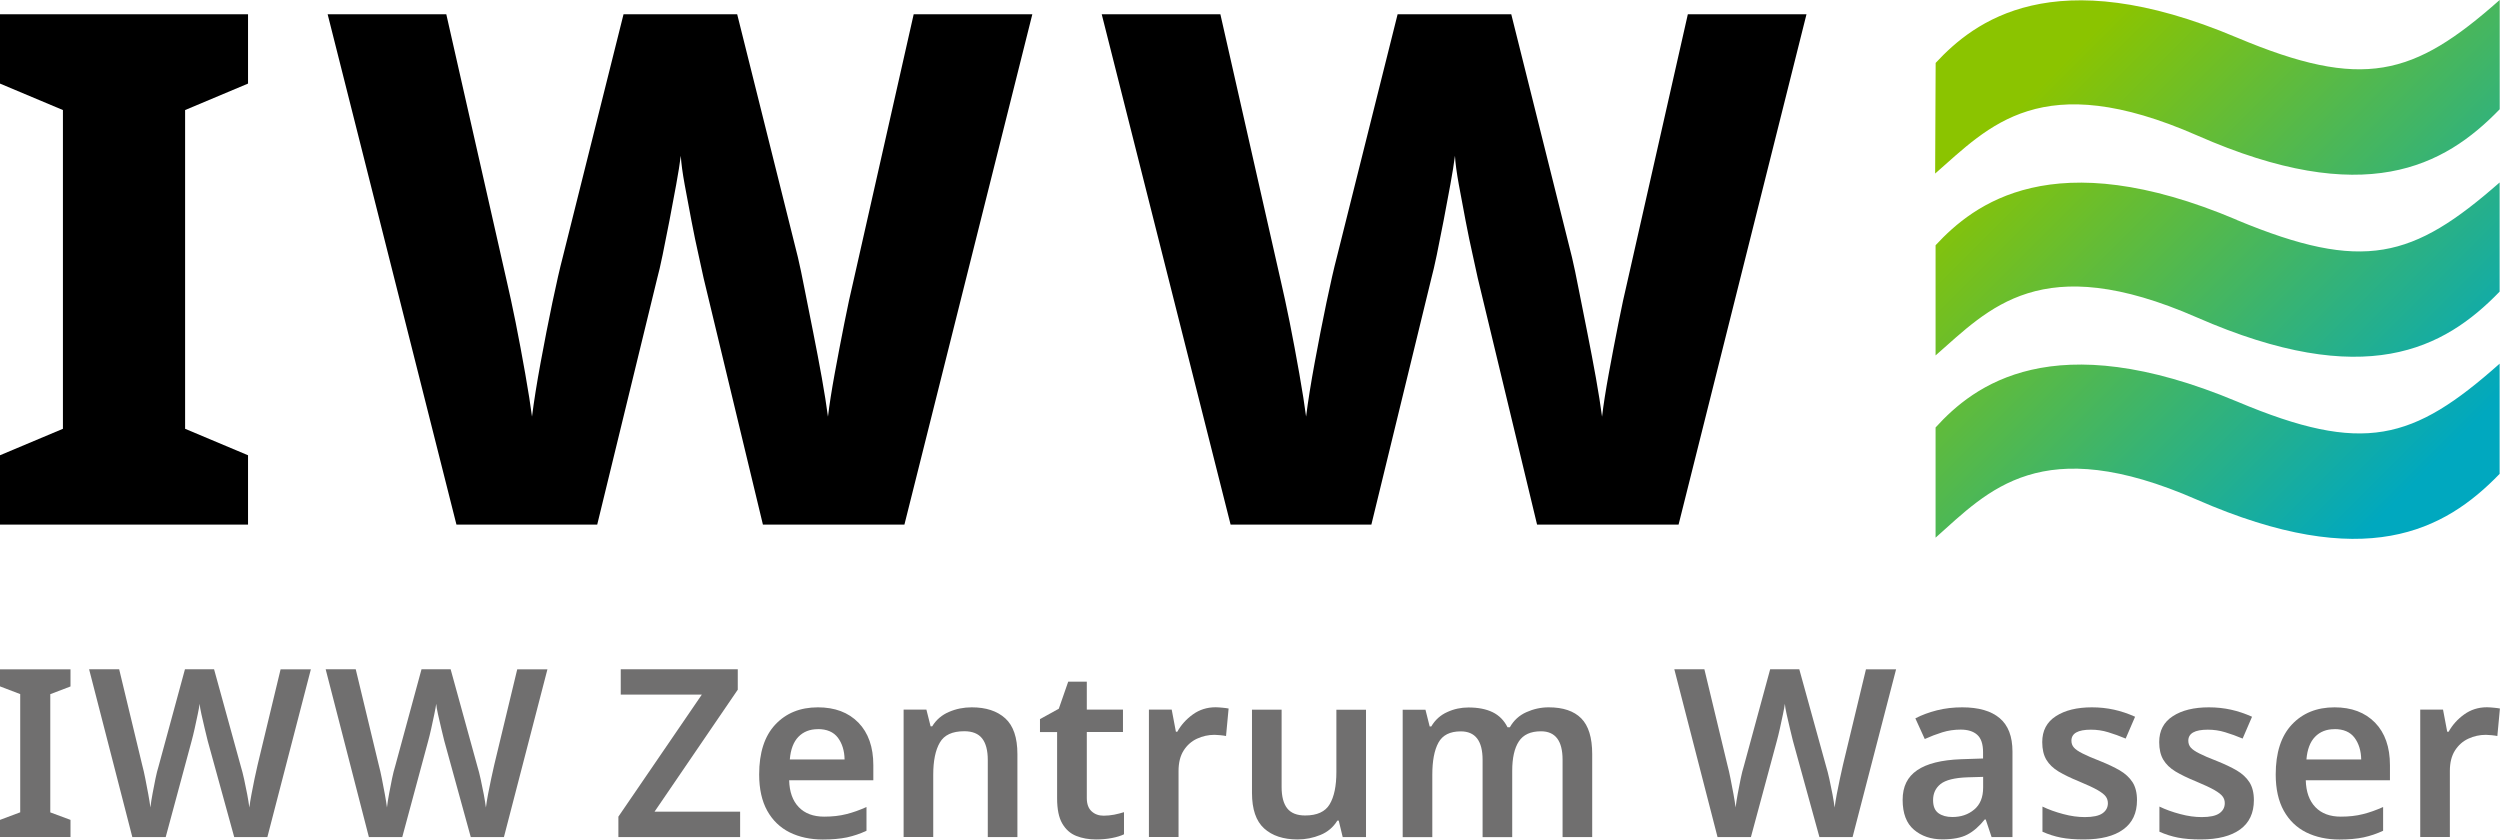
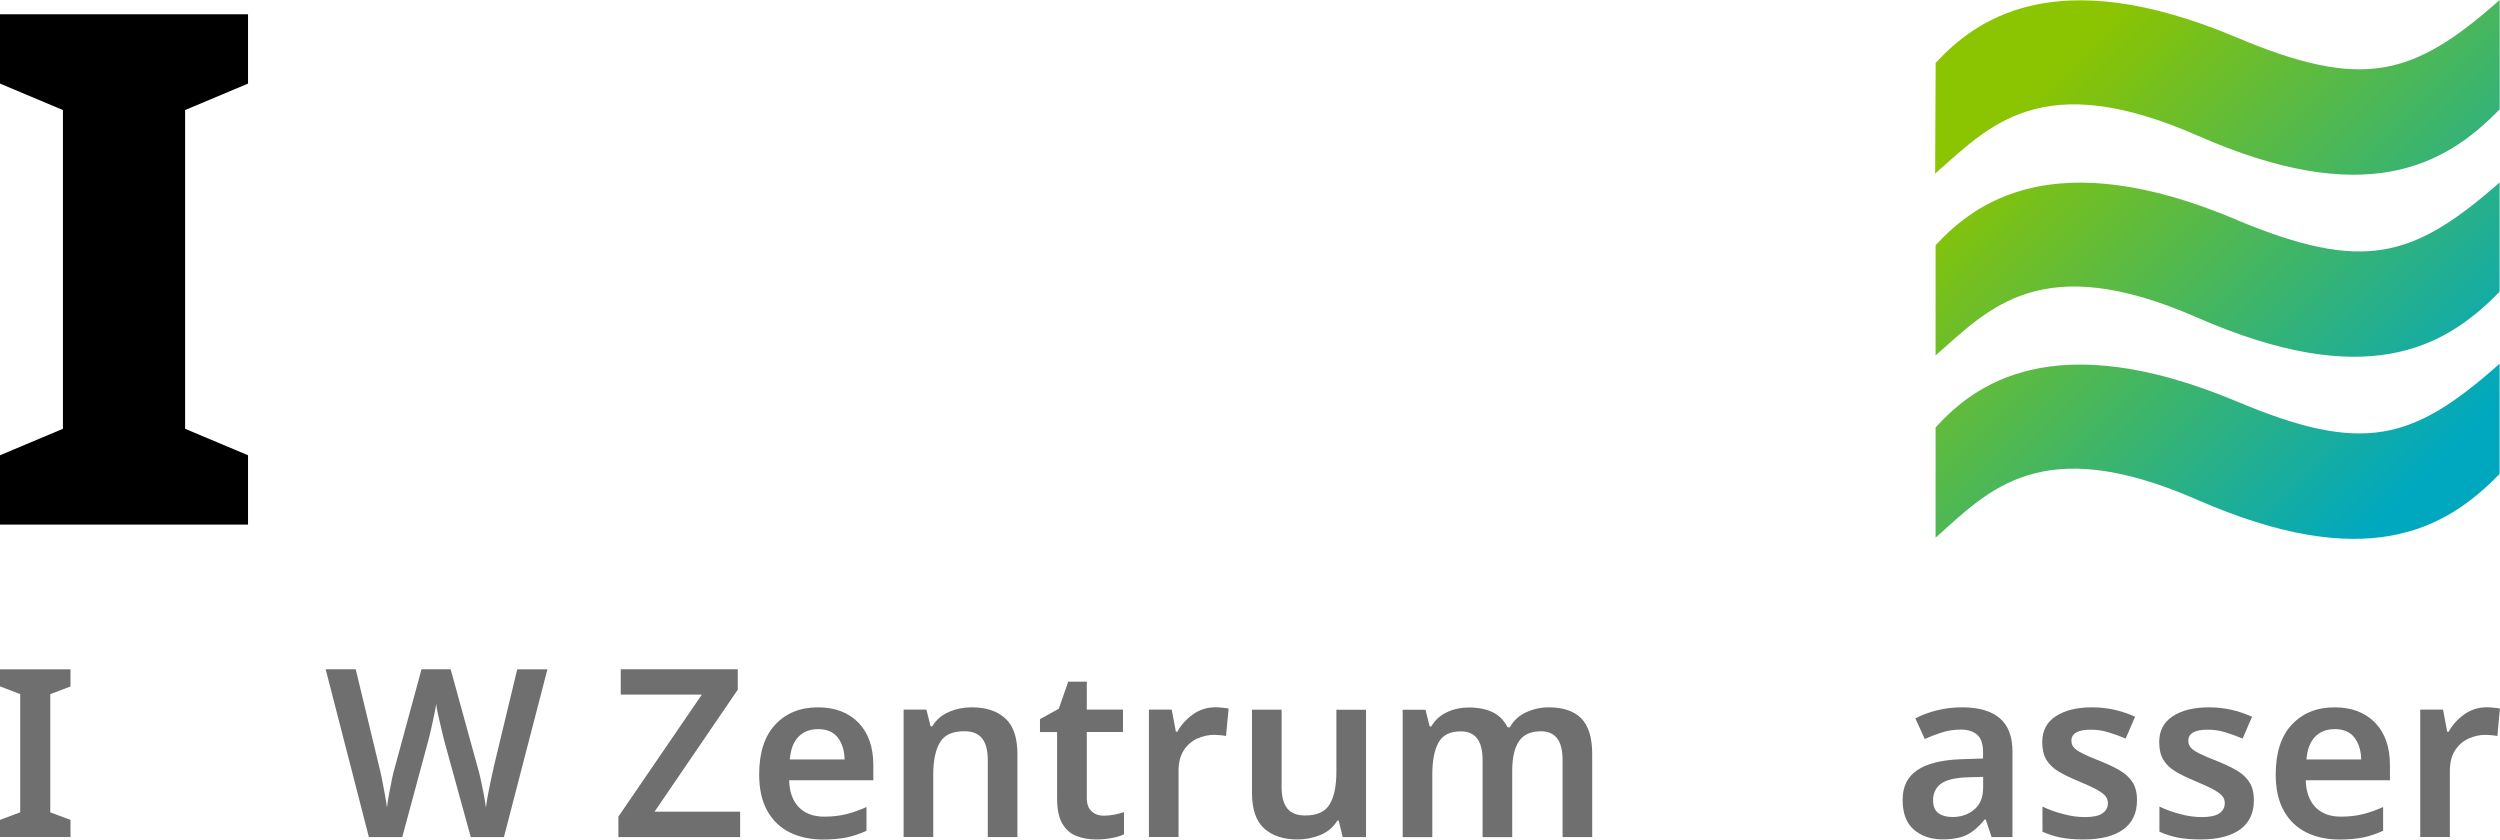
<svg xmlns="http://www.w3.org/2000/svg" xmlns:ns1="http://www.serif.com/" version="1.1" viewBox="0 0 340.08 114.2">
  <defs>
    <style>
      .cls-1 {
        fill: url(#Unbenannter_Verlauf);
      }

      .cls-2 {
        fill: #706f6f;
      }
    </style>
    <linearGradient id="Unbenannter_Verlauf" data-name="Unbenannter Verlauf" x1=".62" y1="155.74" x2="1.62" y2="155.74" gradientTransform="translate(-10099.78 10289.68) rotate(45) scale(93.78 -93.78)" gradientUnits="userSpaceOnUse">
      <stop offset="0" stop-color="#8bc400" />
      <stop offset=".13" stop-color="#8bc400" />
      <stop offset=".92" stop-color="#00a8bf" />
      <stop offset="1" stop-color="#00a8bf" />
    </linearGradient>
  </defs>
  <g>
    <g id="Ebene_1">
      <g id="Ebene_1-2" data-name="Ebene_1">
        <g id="Ebene_1-2">
          <g id="Ebene-1" ns1:id="Ebene 1">
            <path d="M33.74,71.36H0v-9.43l8.56-3.6V14.97L0,11.37V1.94h33.74v9.43l-8.56,3.6v43.36l8.56,3.6v9.43Z" />
-             <path d="M140.43,1.94l-17.4,69.42h-19.25l-8.07-33.54c-.13-.65-.36-1.68-.68-3.11-.32-1.42-.65-2.98-.97-4.67s-.63-3.32-.92-4.91-.47-2.9-.53-3.94c-.13,1.04-.34,2.35-.63,3.94s-.6,3.22-.92,4.91c-.33,1.69-.63,3.22-.92,4.62s-.53,2.45-.73,3.16l-8.17,33.54h-19.15L44.57,1.94h16.14l8.26,36.46c.32,1.36.71,3.18,1.17,5.44.45,2.27.89,4.6,1.31,7s.73,4.34.92,5.83c.26-2.07.65-4.52,1.17-7.34s1.05-5.54,1.6-8.17c.55-2.63,1.02-4.68,1.41-6.17L84.82,1.94h15.46l8.26,33.06c.26,1.1.57,2.56.92,4.38.36,1.82.74,3.78,1.17,5.88.42,2.11.81,4.17,1.17,6.17.36,2.01.63,3.76.83,5.25.19-1.62.5-3.58.92-5.88s.86-4.58,1.31-6.85.84-4.08,1.17-5.44L124.29,1.94h16.14Z" />
-             <path d="M245.74,1.94l-17.4,69.42h-19.25l-8.07-33.54c-.13-.65-.36-1.68-.68-3.11-.32-1.42-.65-2.98-.97-4.67s-.63-3.32-.92-4.91-.47-2.9-.53-3.94c-.13,1.04-.34,2.35-.63,3.94-.29,1.59-.6,3.22-.92,4.91-.33,1.69-.63,3.22-.92,4.62s-.54,2.45-.73,3.16l-8.17,33.54h-19.15L149.87,1.94h16.14l8.26,36.46c.32,1.36.71,3.18,1.17,5.44.45,2.27.89,4.6,1.31,7s.73,4.34.92,5.83c.26-2.07.65-4.52,1.17-7.34s1.05-5.54,1.6-8.17,1.02-4.68,1.41-6.17L190.12,1.94h15.46l8.26,33.06c.26,1.1.57,2.56.92,4.38.36,1.82.74,3.78,1.17,5.88.42,2.11.81,4.17,1.17,6.17.36,2.01.63,3.76.83,5.25.19-1.62.5-3.58.92-5.88s.86-4.58,1.31-6.85.84-4.08,1.17-5.44L229.6,1.94h16.14Z" />
            <path class="cls-1" d="M340.03,0c-11.74,10.41-18.57,12.33-35.74,5.11-25.07-10.61-35.81-2.12-40.98,3.45l-.07,15.05c7.36-6.43,14.39-14.52,35.68-5.17,22.75,10.01,33.56,4.24,41.12-3.58V0h0ZM304.28,29.91c-25.07-10.61-35.81-2.12-40.98,3.45v14.99c7.29-6.37,14.32-14.46,35.55-5.17,22.88,10.01,33.62,4.31,41.18-3.51v-14.85c-11.8,10.35-18.5,12.27-35.74,5.11v-.02h0ZM304.35,54.64c-25.13-10.54-35.88-2.19-41.05,3.51v14.99c7.23-6.43,14.32-14.46,35.55-5.17,22.88,10.01,33.69,4.24,41.18-3.51v-14.99c-11.8,10.48-18.5,12.4-35.68,5.17Z" />
          </g>
        </g>
        <path class="cls-2" d="M0,91.04v2.33l2.75,1.05v16.08l-2.75,1.03v2.33h9.59v-2.33l-2.75-1.02v-16.08l2.75-1.05v-2.33H0Z" />
-         <path class="cls-2" d="M42.29,91.04l-5.92,22.83h-4.51l-3.61-13.11c-.11-.43-.24-.97-.4-1.65-.16-.67-.31-1.32-.45-1.95-.14-.63-.22-1.1-.24-1.42-.04.32-.13.79-.26,1.42-.13.63-.27,1.28-.42,1.95s-.29,1.24-.42,1.71l-3.52,13.05h-4.54l-5.88-22.83h4.09l3.13,13.01c.15.55.29,1.18.43,1.89.14.7.27,1.4.4,2.09.13.69.22,1.3.29,1.81.06-.55.16-1.18.29-1.87.13-.69.26-1.37.4-2.05.14-.67.28-1.24.43-1.71l3.58-13.17h3.96l3.64,13.21c.15.49.3,1.07.45,1.76.15.68.29,1.37.42,2.05.13.68.22,1.28.29,1.79.06-.51.16-1.11.29-1.81.13-.69.27-1.38.41-2.08.15-.69.29-1.33.42-1.9l3.13-13.01h4.12Z" />
        <path class="cls-2" d="M74.47,91.04l-5.92,22.83h-4.51l-3.61-13.11c-.11-.43-.24-.97-.4-1.65-.16-.67-.31-1.32-.45-1.95s-.22-1.1-.24-1.42c-.04.32-.13.79-.26,1.42-.13.63-.27,1.28-.42,1.95-.15.67-.29,1.24-.42,1.71l-3.52,13.05h-4.54l-5.88-22.83h4.09l3.13,13.01c.15.55.29,1.18.43,1.89.14.7.27,1.4.4,2.09.13.69.22,1.3.29,1.81.06-.55.16-1.18.29-1.87s.26-1.37.4-2.05c.14-.67.28-1.24.43-1.71l3.58-13.17h3.96l3.64,13.21c.15.49.3,1.07.45,1.76.15.68.29,1.37.42,2.05s.22,1.28.29,1.79c.06-.51.16-1.11.29-1.81.13-.69.27-1.38.42-2.08.15-.69.29-1.33.42-1.9l3.13-13.01h4.11Z" />
        <path class="cls-2" d="M100.68,113.87h-16.56v-2.78l11.35-16.6h-11.03v-3.45h15.92v2.78l-11.32,16.59h11.64v3.45h0Z" />
        <path class="cls-2" d="M111.25,99.19c-1.09,0-1.97.35-2.64,1.04s-1.06,1.72-1.17,3.08h7.45c-.02-1.19-.33-2.18-.91-2.96-.59-.78-1.5-1.17-2.73-1.17M111.25,96.22c2.32,0,4.16.69,5.52,2.08,1.35,1.39,2.03,3.32,2.03,5.79v2.05h-11.45c.04,1.58.48,2.8,1.31,3.66.83.86,1.98,1.29,3.45,1.29,1.11,0,2.11-.11,3.01-.34.9-.22,1.81-.55,2.75-.97v3.23c-.85.4-1.74.7-2.65.9-.92.19-2.02.29-3.29.29-1.7,0-3.21-.33-4.51-.97-1.3-.65-2.32-1.63-3.05-2.94-.73-1.31-1.1-2.96-1.1-4.94,0-2.96.73-5.22,2.19-6.78s3.39-2.35,5.79-2.35" />
        <path class="cls-2" d="M132.19,96.22c1.94,0,3.46.5,4.56,1.5,1.1,1,1.65,2.62,1.65,4.86v11.29h-4.03v-10.49c0-1.3-.26-2.28-.77-2.93-.51-.65-1.32-.98-2.43-.98-1.62,0-2.73.51-3.32,1.54-.6,1.02-.9,2.48-.9,4.38v8.47h-4.03v-17.33h3.1l.57,2.27h.22c.55-.9,1.32-1.55,2.29-1.96.97-.42,2-.62,3.08-.62" />
        <path class="cls-2" d="M150.12,110.96c.49,0,.97-.05,1.45-.14.48-.1.92-.21,1.33-.34v3.01c-.43.21-.98.38-1.66.51-.68.13-1.4.19-2.14.19-1,0-1.9-.16-2.7-.48s-1.43-.88-1.9-1.69c-.47-.81-.7-1.95-.7-3.42v-9.02h-2.33v-1.76l2.56-1.41,1.28-3.68h2.53v3.8h4.92v3.04h-4.92v8.99c0,.81.22,1.41.66,1.81.44.4.98.59,1.65.59" />
        <path class="cls-2" d="M165.36,96.21c.28,0,.6.03.94.06.34.03.62.07.83.11l-.35,3.74c-.21-.04-.47-.08-.78-.11s-.57-.05-.78-.05c-.85,0-1.65.18-2.4.53s-1.35.89-1.81,1.61c-.46.73-.69,1.65-.69,2.78v8.98h-4.03v-17.33h3.1l.57,3.01h.19c.51-.92,1.21-1.7,2.11-2.35s1.93-.98,3.1-.98" />
        <path class="cls-2" d="M185.82,96.54v17.33h-3.17l-.54-2.24h-.19c-.55.9-1.32,1.55-2.3,1.95-.98.4-2.02.61-3.1.61-1.94,0-3.46-.5-4.56-1.5-1.1-1-1.65-2.61-1.65-4.83v-11.32h4.03v10.52c0,1.3.26,2.27.77,2.91.51.64,1.32.96,2.43.96,1.62,0,2.74-.51,3.34-1.53.61-1.02.91-2.48.91-4.38v-8.47h4.03Z" />
        <path class="cls-2" d="M210.67,96.22c1.96,0,3.44.5,4.43,1.5.99,1,1.49,2.62,1.49,4.86v11.29h-4.03v-10.52c0-2.58-.98-3.87-2.94-3.87-1.41,0-2.41.46-3.01,1.38-.6.92-.9,2.25-.9,4v9.02h-4.03v-10.52c0-2.58-.99-3.87-2.97-3.87-1.47,0-2.48.51-3.04,1.54s-.83,2.48-.83,4.38v8.47h-4.03v-17.33h3.1l.57,2.27h.22c.53-.9,1.26-1.55,2.18-1.96.91-.42,1.87-.62,2.88-.62,1.3,0,2.39.21,3.28.64.88.43,1.56,1.11,2.03,2.05h.32c.53-.94,1.28-1.62,2.24-2.05s1.97-.66,3.04-.66" />
-         <path class="cls-2" d="M257.93,91.04l-5.92,22.83h-4.51l-3.61-13.11c-.1-.43-.24-.97-.4-1.65-.16-.67-.31-1.32-.45-1.95s-.22-1.1-.24-1.42c-.04.32-.13.79-.26,1.42-.13.63-.27,1.28-.42,1.95s-.29,1.24-.42,1.71l-3.52,13.05h-4.54l-5.88-22.83h4.09l3.13,13.01c.15.55.29,1.18.43,1.89.14.7.27,1.4.4,2.09.13.69.22,1.3.29,1.81.06-.55.16-1.18.29-1.87.13-.69.26-1.37.4-2.05.14-.67.28-1.24.43-1.71l3.58-13.17h3.96l3.65,13.21c.15.49.3,1.07.45,1.76.15.68.29,1.37.42,2.05s.22,1.28.29,1.79c.06-.51.16-1.11.29-1.81.13-.69.27-1.38.42-2.08.15-.69.29-1.33.42-1.9l3.13-13.01h4.1Z" />
        <path class="cls-2" d="M269.77,105.68l-2.11.06c-1.77.06-2.99.37-3.68.91-.68.55-1.02,1.27-1.02,2.19,0,.83.24,1.42.72,1.77s1.11.53,1.9.53c1.17,0,2.16-.33,2.97-1.01.81-.67,1.22-1.67,1.22-2.99v-1.47h0ZM266.92,96.22c2.24,0,3.94.49,5.1,1.47s1.74,2.49,1.74,4.54v11.64h-2.84l-.8-2.4h-.13c-.75.94-1.54,1.63-2.37,2.06-.83.44-1.96.65-3.39.65-1.56,0-2.85-.44-3.87-1.31-1.03-.87-1.54-2.23-1.54-4.06s.66-3.13,1.97-4.03,3.3-1.4,5.96-1.5l3.01-.1v-.86c0-1.11-.27-1.9-.8-2.37s-1.28-.7-2.24-.7c-.87,0-1.71.12-2.51.37-.8.25-1.59.55-2.38.91l-1.28-2.81c.85-.45,1.83-.81,2.92-1.09,1.1-.28,2.25-.41,3.45-.41" />
        <path class="cls-2" d="M290.7,108.85c0,1.75-.62,3.08-1.87,3.98-1.25.91-3.03,1.36-5.36,1.36-1.21,0-2.25-.08-3.12-.25s-1.7-.44-2.51-.8v-3.42c.85.41,1.8.75,2.83,1.02,1.03.28,2.01.41,2.93.41,1.11,0,1.91-.17,2.4-.51.49-.34.74-.8.74-1.38,0-.34-.1-.65-.29-.91-.19-.27-.57-.56-1.12-.88-.56-.32-1.4-.71-2.53-1.18-1.11-.45-2.03-.9-2.77-1.34-.74-.45-1.29-.98-1.66-1.6-.37-.62-.56-1.42-.56-2.4,0-1.56.62-2.73,1.86-3.53,1.24-.8,2.87-1.2,4.89-1.2,1.07,0,2.07.11,3.02.32.95.21,1.9.53,2.86.96l-1.28,2.97c-.81-.34-1.6-.63-2.37-.86-.77-.24-1.56-.35-2.36-.35-1.77,0-2.65.5-2.65,1.5,0,.36.11.67.34.93.22.26.62.53,1.18.81.57.29,1.37.64,2.41,1.04,1.02.41,1.91.83,2.65,1.26.75.44,1.32.97,1.73,1.6.4.63.61,1.44.61,2.45" />
        <path class="cls-2" d="M306.6,108.85c0,1.75-.63,3.08-1.87,3.98s-3.03,1.36-5.35,1.36c-1.22,0-2.25-.08-3.12-.25-.86-.17-1.7-.44-2.51-.8v-3.42c.85.41,1.79.75,2.83,1.02,1.03.28,2.01.41,2.92.41,1.11,0,1.91-.17,2.4-.51.49-.34.74-.8.74-1.38,0-.34-.09-.65-.29-.91-.19-.27-.57-.56-1.12-.88s-1.4-.71-2.52-1.18c-1.11-.45-2.03-.9-2.77-1.34-.74-.45-1.29-.98-1.66-1.6-.37-.62-.56-1.42-.56-2.4,0-1.56.62-2.73,1.86-3.53,1.23-.8,2.87-1.2,4.89-1.2,1.07,0,2.07.11,3.02.32.95.21,1.9.53,2.86.96l-1.28,2.97c-.81-.34-1.6-.63-2.37-.86-.77-.24-1.56-.35-2.37-.35-1.77,0-2.65.5-2.65,1.5,0,.36.11.67.33.93s.62.53,1.18.81c.57.29,1.37.64,2.42,1.04,1.02.41,1.91.83,2.65,1.26.75.44,1.32.97,1.73,1.6.4.63.61,1.44.61,2.45" />
        <path class="cls-2" d="M317.56,99.19c-1.09,0-1.97.35-2.64,1.04s-1.06,1.72-1.17,3.08h7.45c-.02-1.19-.33-2.18-.91-2.96-.59-.78-1.5-1.17-2.73-1.17M317.56,96.22c2.32,0,4.16.69,5.52,2.08,1.35,1.39,2.03,3.32,2.03,5.79v2.05h-11.45c.04,1.58.48,2.8,1.31,3.66s1.98,1.29,3.45,1.29c1.11,0,2.11-.11,3.01-.34.9-.22,1.81-.55,2.75-.97v3.23c-.85.4-1.74.7-2.66.9-.92.19-2.01.29-3.29.29-1.7,0-3.21-.33-4.51-.97-1.3-.65-2.32-1.63-3.05-2.94-.73-1.31-1.1-2.96-1.1-4.94,0-2.96.73-5.22,2.19-6.78s3.4-2.35,5.8-2.35" />
        <path class="cls-2" d="M338.3,96.21c.28,0,.6.03.94.06.34.03.62.07.83.11l-.35,3.74c-.21-.04-.47-.08-.78-.11s-.57-.05-.78-.05c-.85,0-1.65.18-2.4.53s-1.35.89-1.81,1.61c-.46.73-.69,1.65-.69,2.78v8.98h-4.03v-17.33h3.1l.57,3.01h.19c.51-.92,1.21-1.7,2.11-2.35s1.93-.98,3.1-.98" />
      </g>
    </g>
  </g>
</svg>